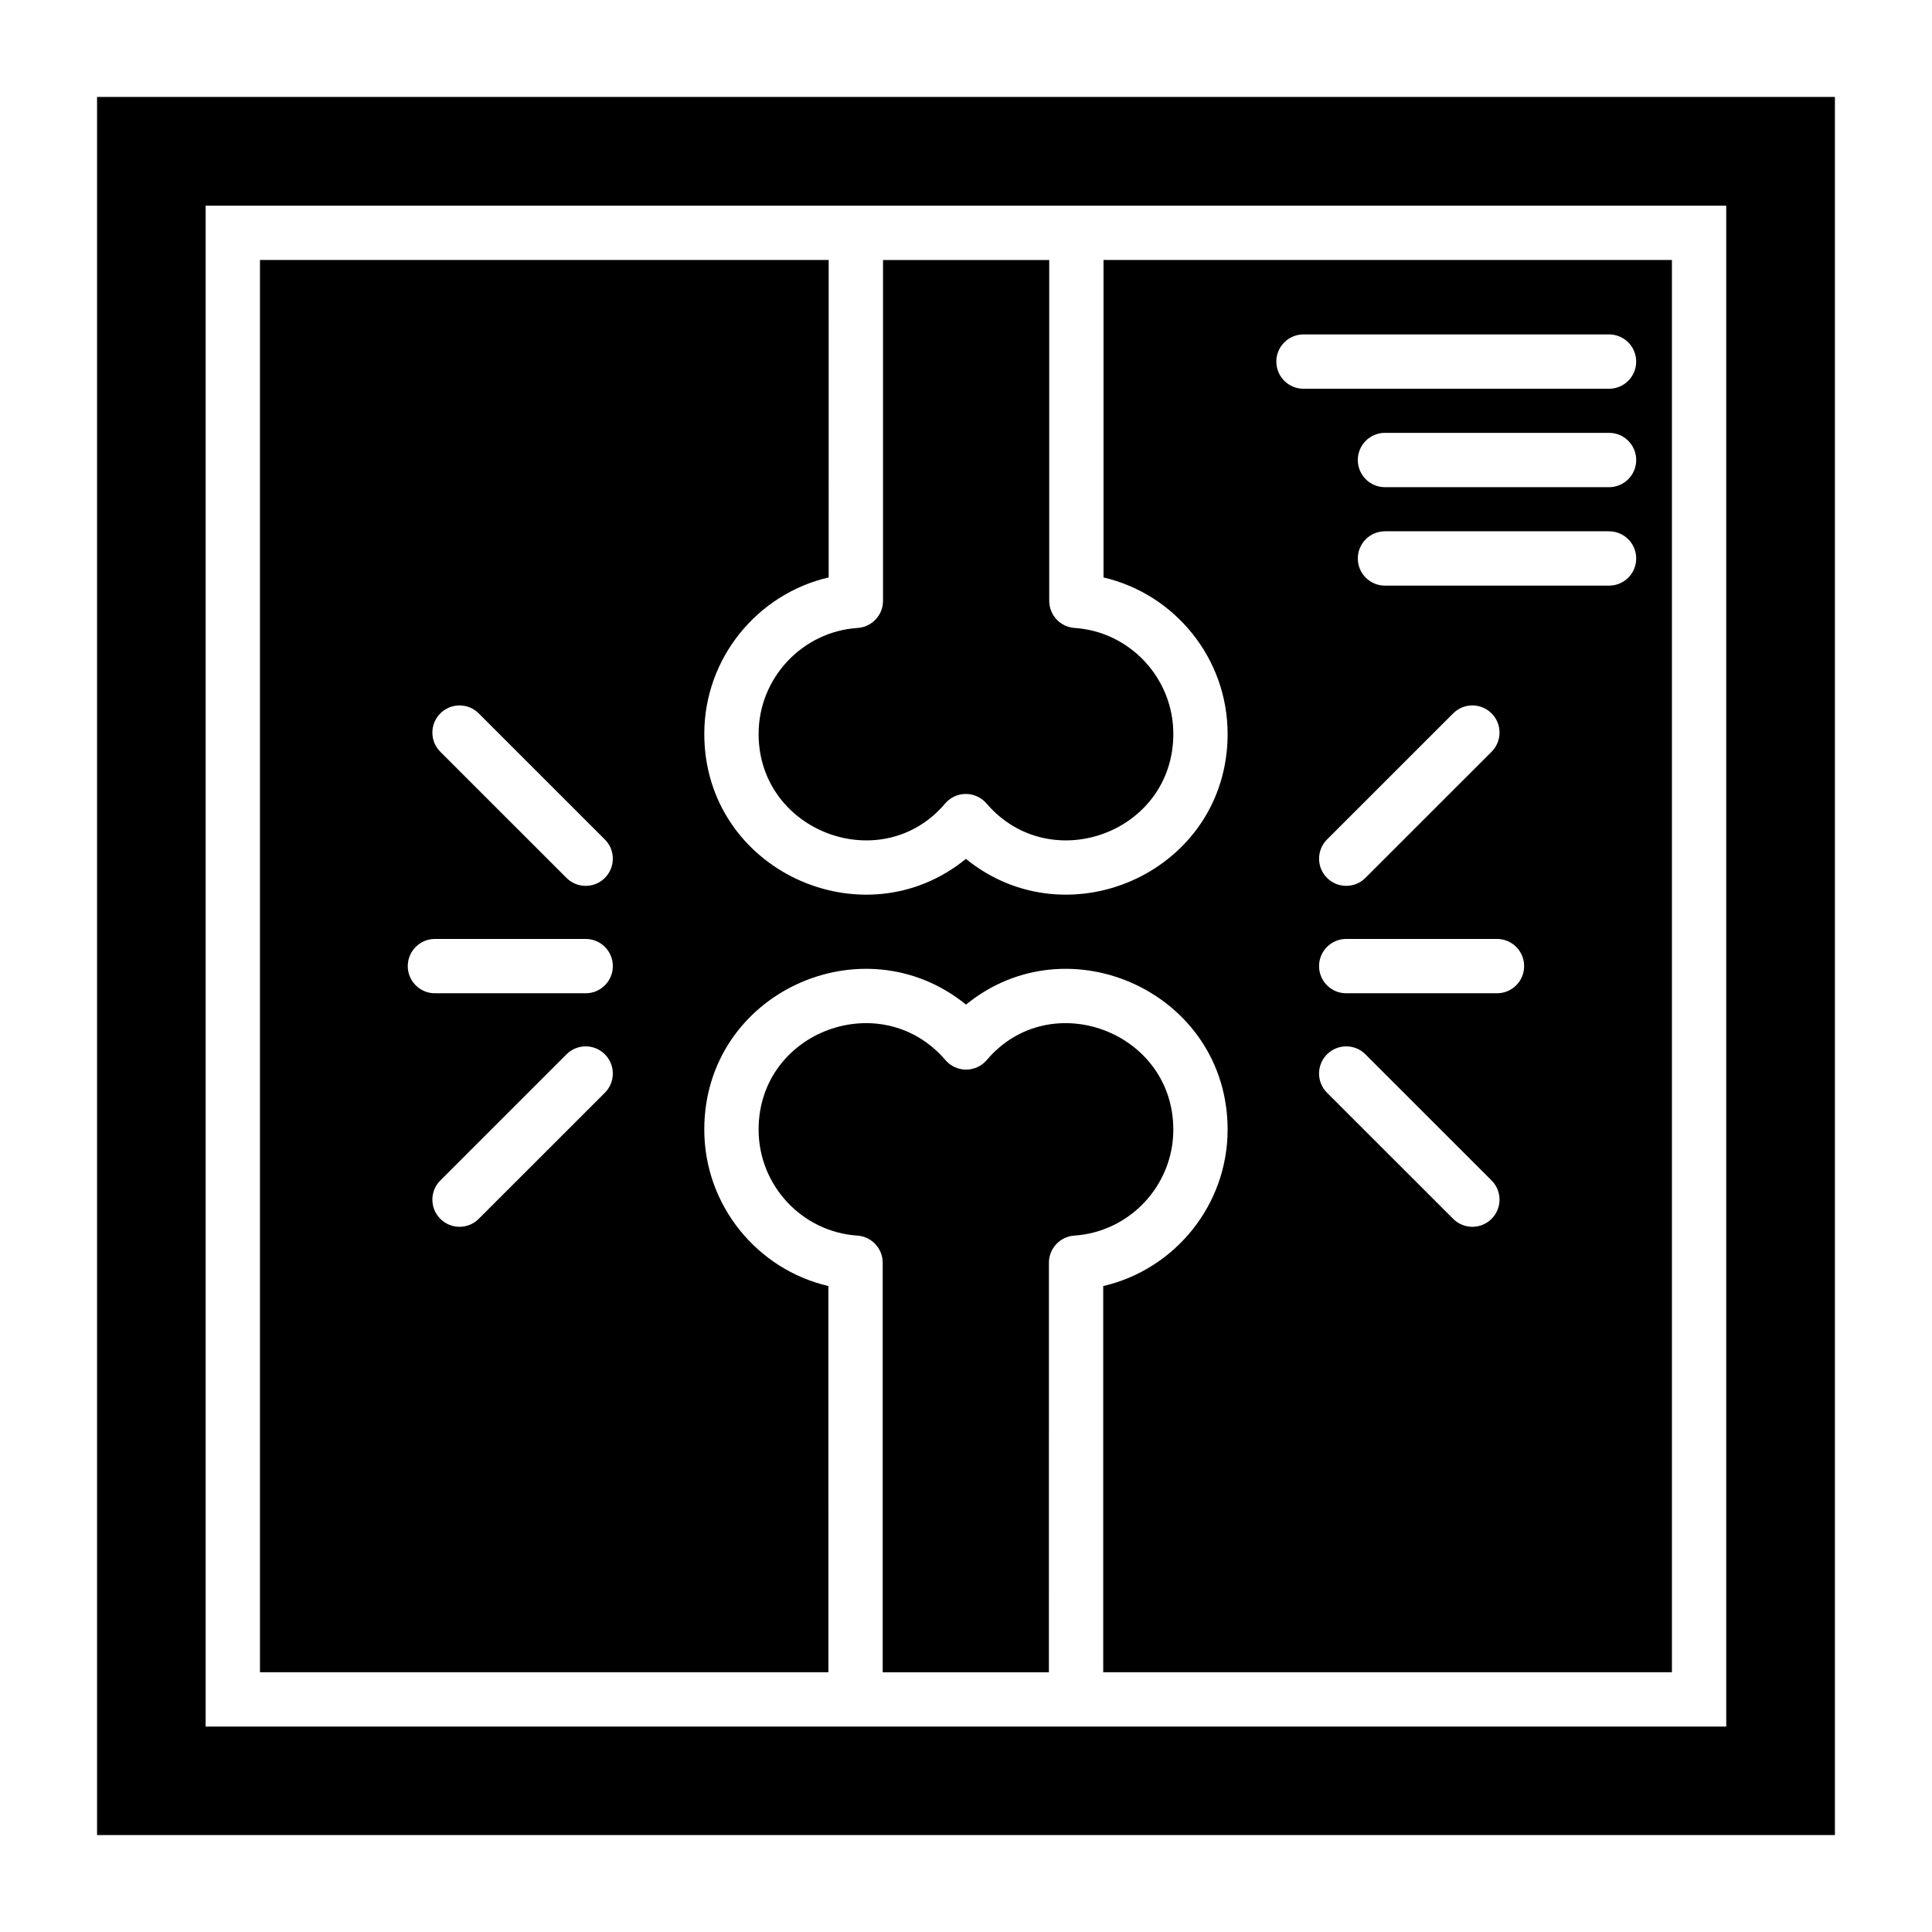
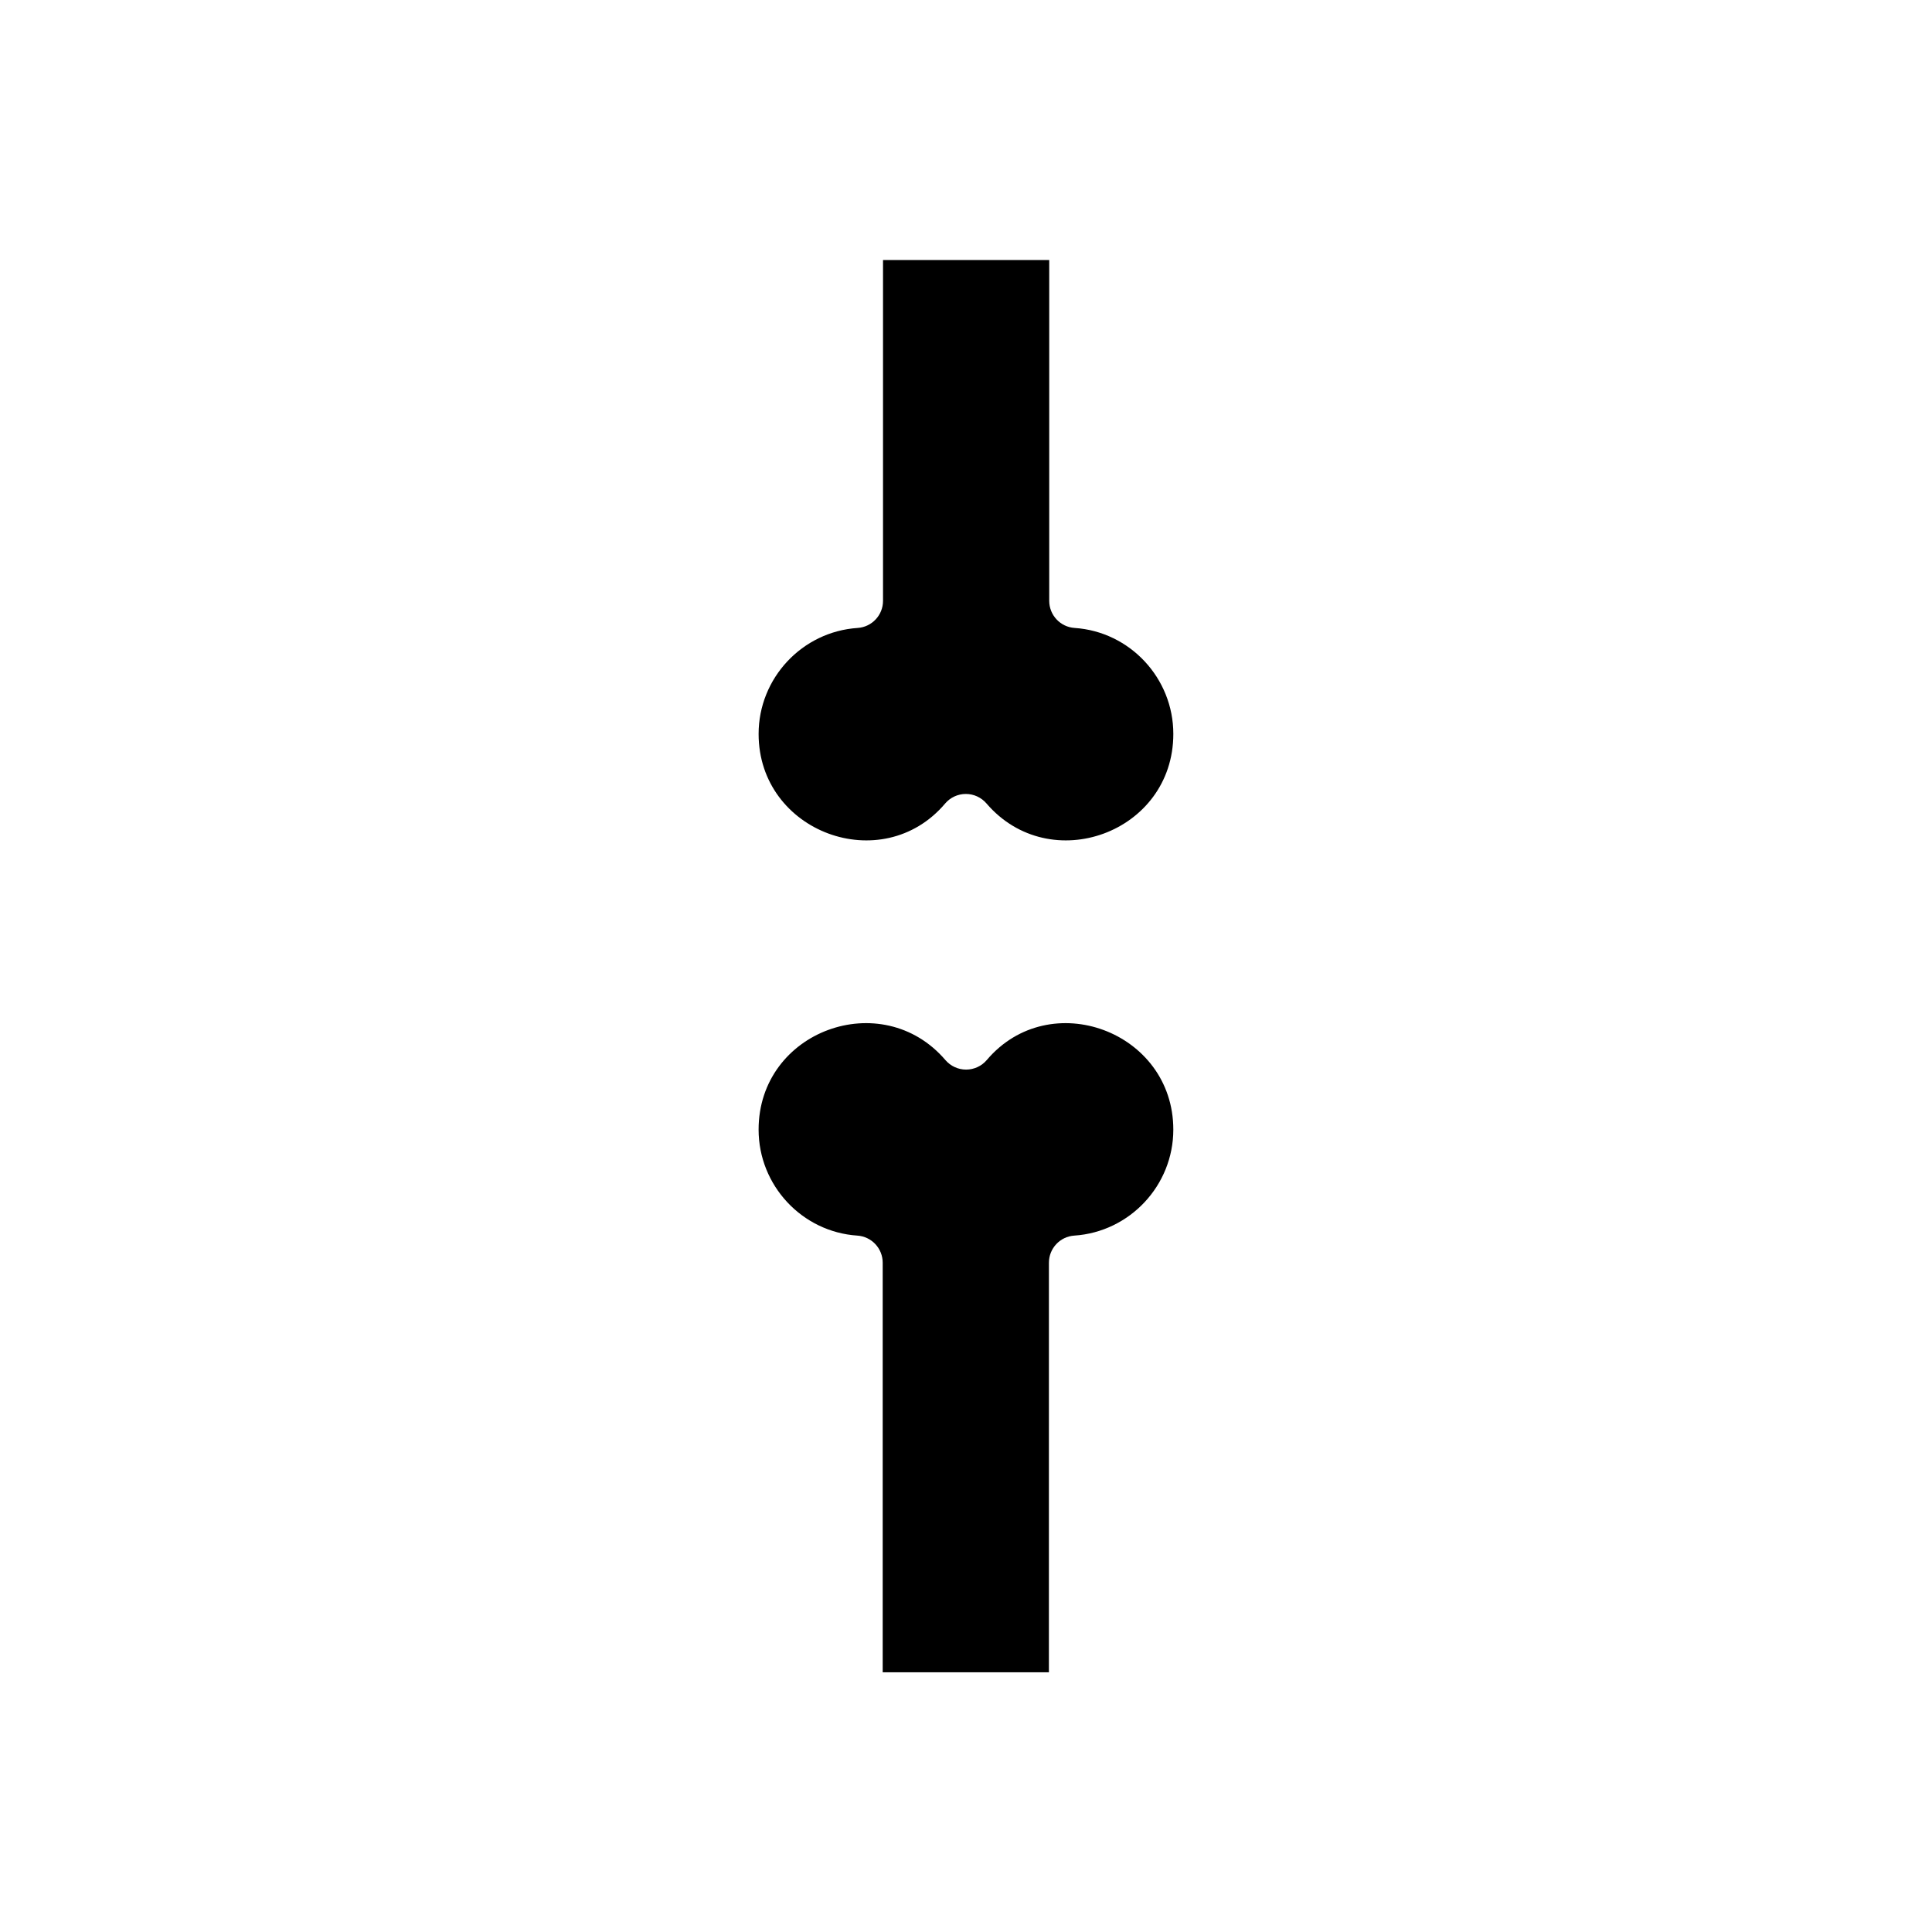
<svg xmlns="http://www.w3.org/2000/svg" fill="#000000" width="800px" height="800px" version="1.1" viewBox="144 144 512 512">
  <g>
    <path d="m454.94 443.36c0-26.055-32.723-38.141-49.426-18.449-1.363 1.609-3.367 2.539-5.477 2.543h-0.016c-2.102 0-4.098-0.922-5.469-2.516-16.836-19.66-49.516-7.785-49.516 18.422 0 14.773 11.492 27.109 26.168 28.086 3.781 0.254 6.719 3.394 6.719 7.184v108.54h44.047l0.004-108.54c0-3.789 2.938-6.93 6.719-7.184 14.719-0.977 26.246-13.309 26.246-28.086z" />
-     <path d="m363.53 484.81c-18.898-4.379-32.887-21.438-32.887-41.453 0-36.211 42.012-55.328 69.359-33.125 27.25-22.246 69.328-2.988 69.328 33.125 0 20.023-14.023 37.082-32.965 41.461v102.34h150.71v-374.26l-150.63-0.004v84.141c18.898 4.379 32.887 21.438 32.887 41.453 0 36.211-42.012 55.328-69.359 33.125-27.25 22.246-69.328 2.988-69.328-33.125 0-20.023 14.023-37.082 32.965-41.461l-0.004-84.133h-150.71v374.26h150.64zm175.75-17.805c-2.812 2.812-7.367 2.812-10.176 0l-33.43-33.422c-2.812-2.812-2.812-7.367 0-10.176 2.812-2.812 7.367-2.812 10.176 0l33.43 33.422c2.812 2.809 2.812 7.363 0 10.176zm1.434-59.777h-39.949c-3.977 0-7.199-3.219-7.199-7.199 0-3.977 3.219-7.199 7.199-7.199h39.949c3.977 0 7.199 3.219 7.199 7.199s-3.219 7.199-7.199 7.199zm-45.039-40.754 33.43-33.422c2.812-2.812 7.367-2.812 10.176 0 2.812 2.812 2.812 7.367 0 10.176l-33.43 33.422c-2.812 2.812-7.367 2.812-10.176 0-2.809-2.809-2.809-7.363 0-10.176zm74.738-67.277h-59.379c-3.977 0-7.199-3.219-7.199-7.199 0-3.977 3.219-7.199 7.199-7.199h59.379c3.977 0 7.199 3.219 7.199 7.199-0.004 3.981-3.223 7.199-7.199 7.199zm0-26.09h-59.379c-3.977 0-7.199-3.219-7.199-7.199 0-3.977 3.219-7.199 7.199-7.199h59.379c3.977 0 7.199 3.219 7.199 7.199-0.004 3.981-3.223 7.199-7.199 7.199zm-80.973-40.484h80.969c3.977 0 7.199 3.219 7.199 7.199 0 3.977-3.219 7.199-7.199 7.199h-80.969c-3.977 0-7.199-3.219-7.199-7.199 0.004-3.981 3.223-7.199 7.199-7.199zm-185.14 200.96-33.43 33.422c-2.812 2.812-7.367 2.812-10.176 0-2.812-2.812-2.812-7.367 0-10.176l33.43-33.422c2.812-2.812 7.367-2.812 10.176 0 2.809 2.812 2.809 7.367 0 10.176zm-5.09-26.355h-39.949c-3.977 0-7.199-3.219-7.199-7.199 0-3.977 3.219-7.199 7.199-7.199h39.949c3.977 0 7.199 3.219 7.199 7.199-0.004 3.981-3.223 7.199-7.199 7.199zm5.09-30.574c-2.812 2.812-7.367 2.812-10.176 0l-33.43-33.422c-2.812-2.812-2.812-7.367 0-10.176 2.812-2.812 7.367-2.812 10.176 0l33.43 33.422c2.809 2.809 2.809 7.363 0 10.176z" />
    <path d="m345.04 338.5c0 26.055 32.723 38.141 49.426 18.449 1.363-1.609 3.367-2.539 5.477-2.543h0.016c2.102 0 4.098 0.922 5.469 2.516 16.836 19.656 49.516 7.781 49.516-18.422 0-14.773-11.492-27.109-26.168-28.086-3.781-0.254-6.719-3.394-6.719-7.184v-90.324h-44.047v90.324c0 3.789-2.938 6.93-6.719 7.184-14.723 0.977-26.25 13.312-26.25 28.086z" />
-     <path d="m169.72 169.69v460.62h460.55v-460.62zm431.75 431.87h-402.98v-403.05h402.98z" />
  </g>
</svg>